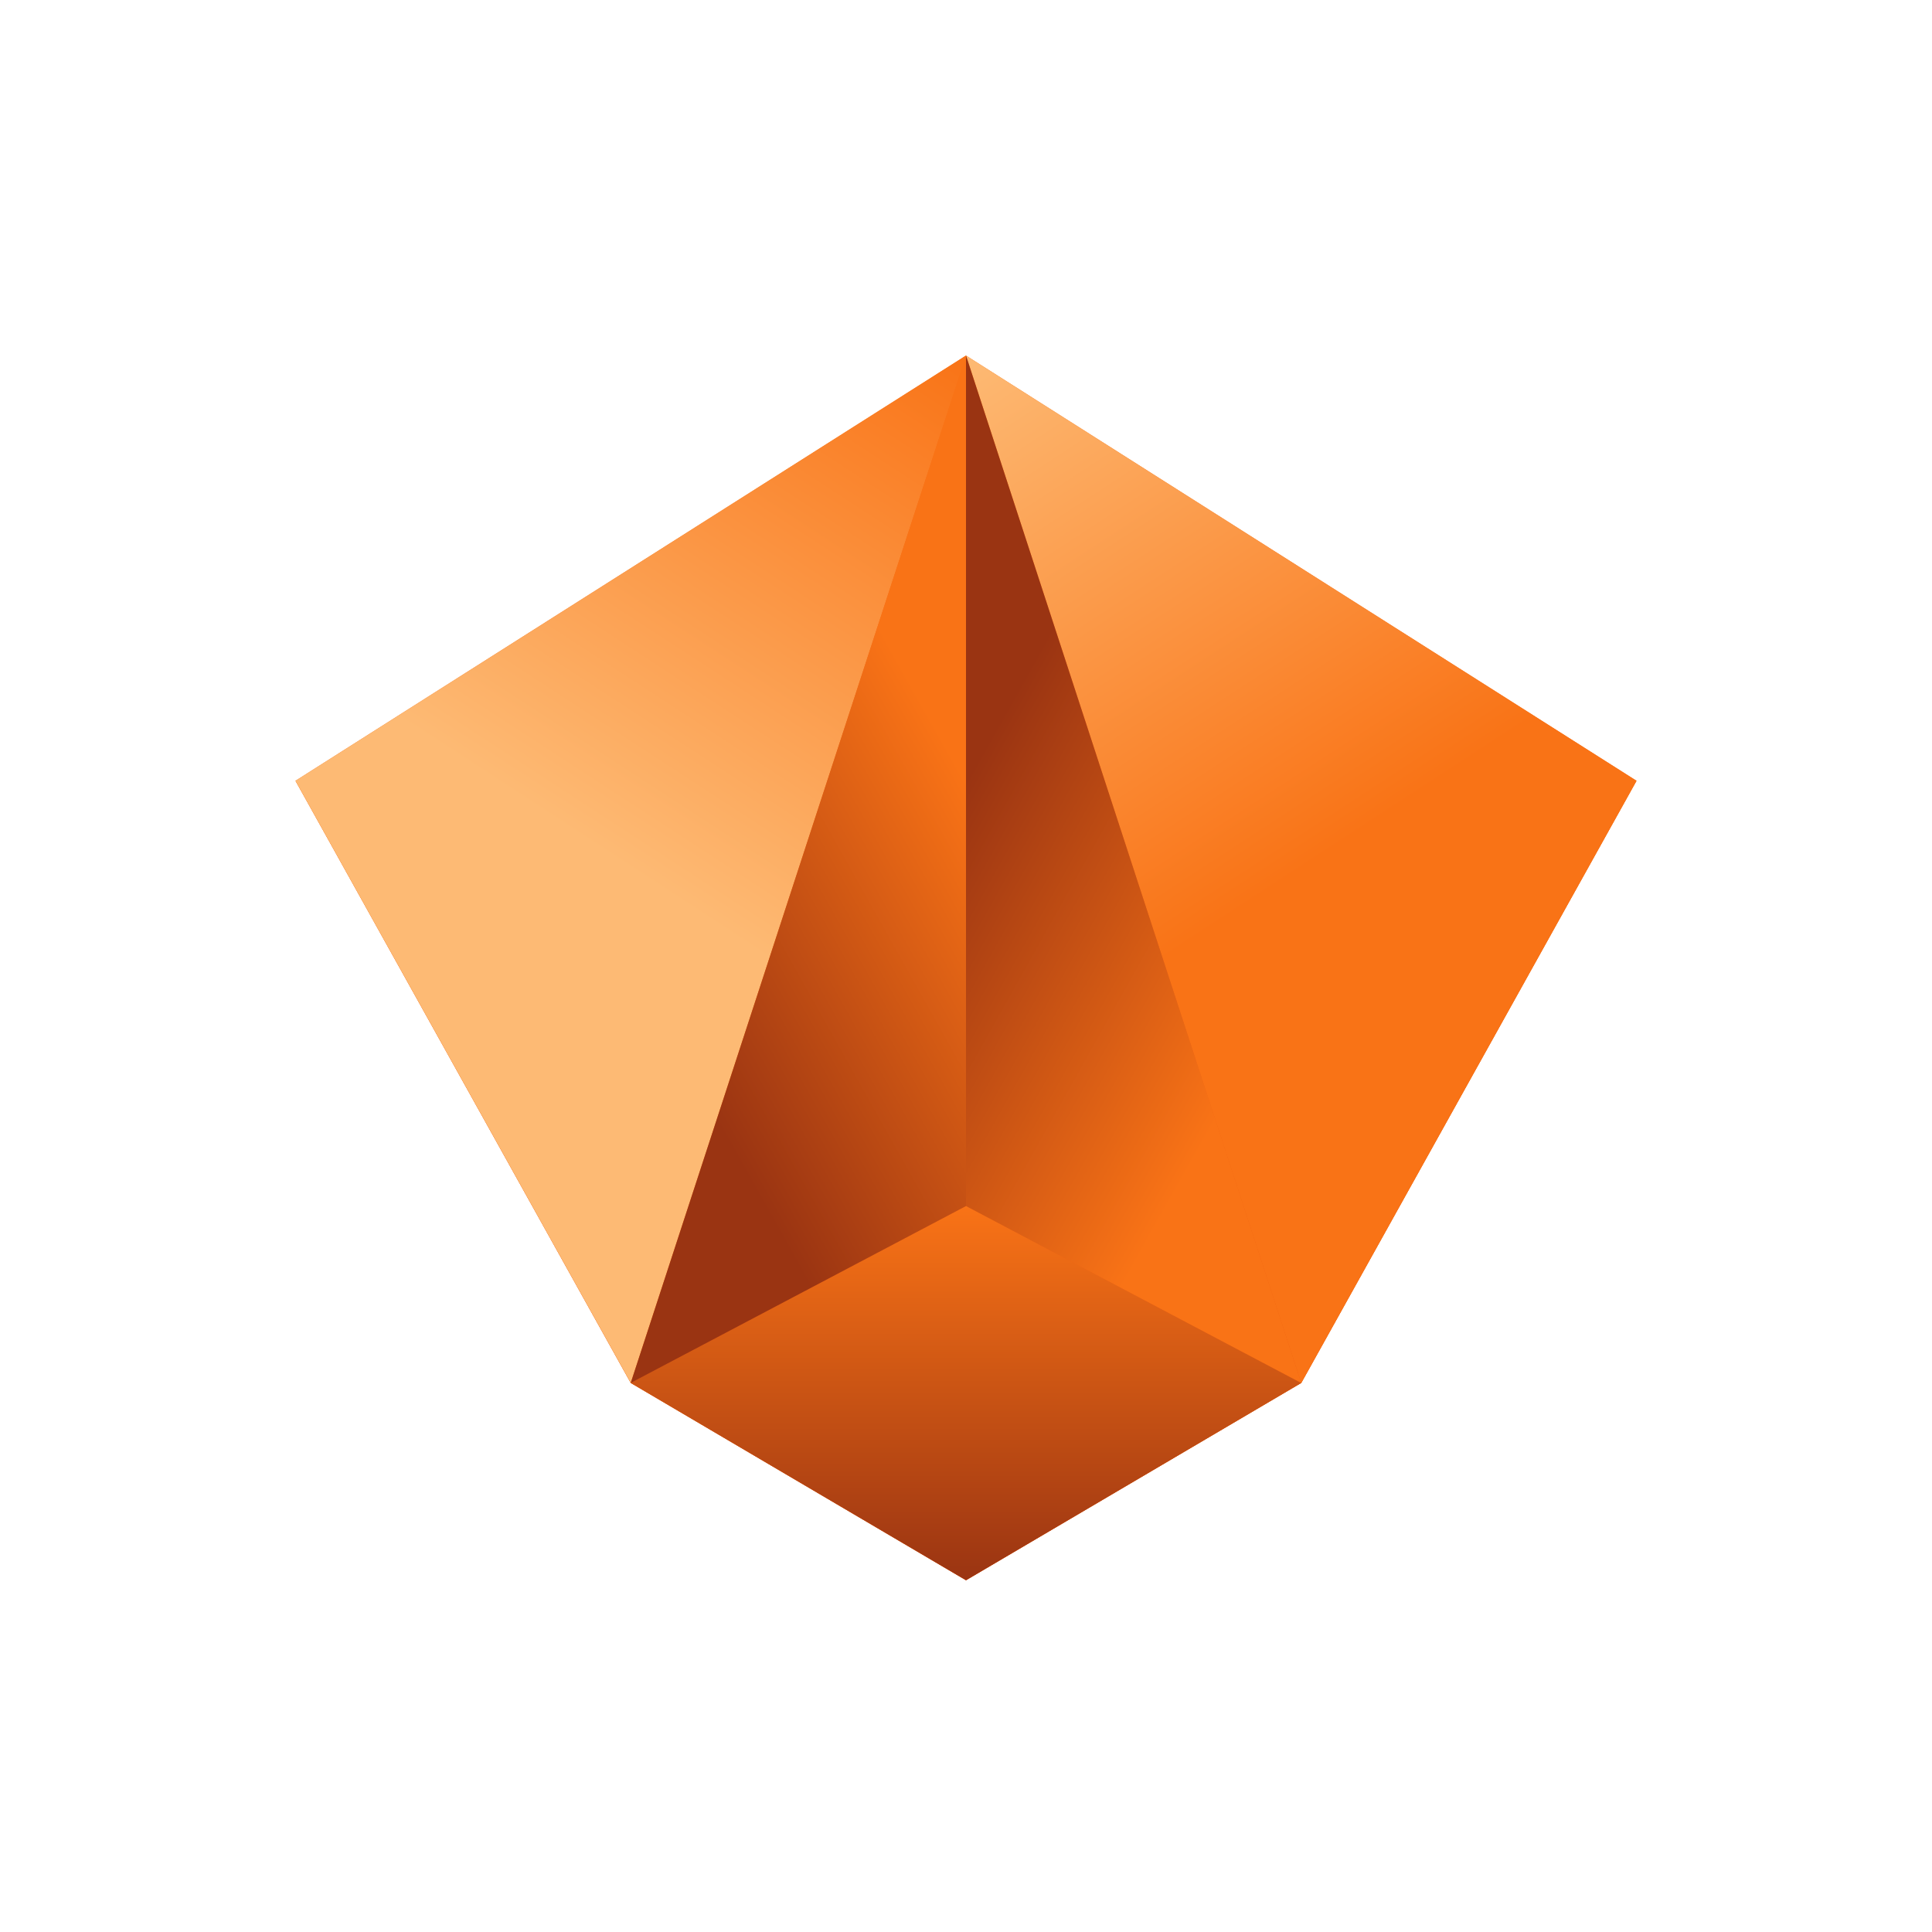
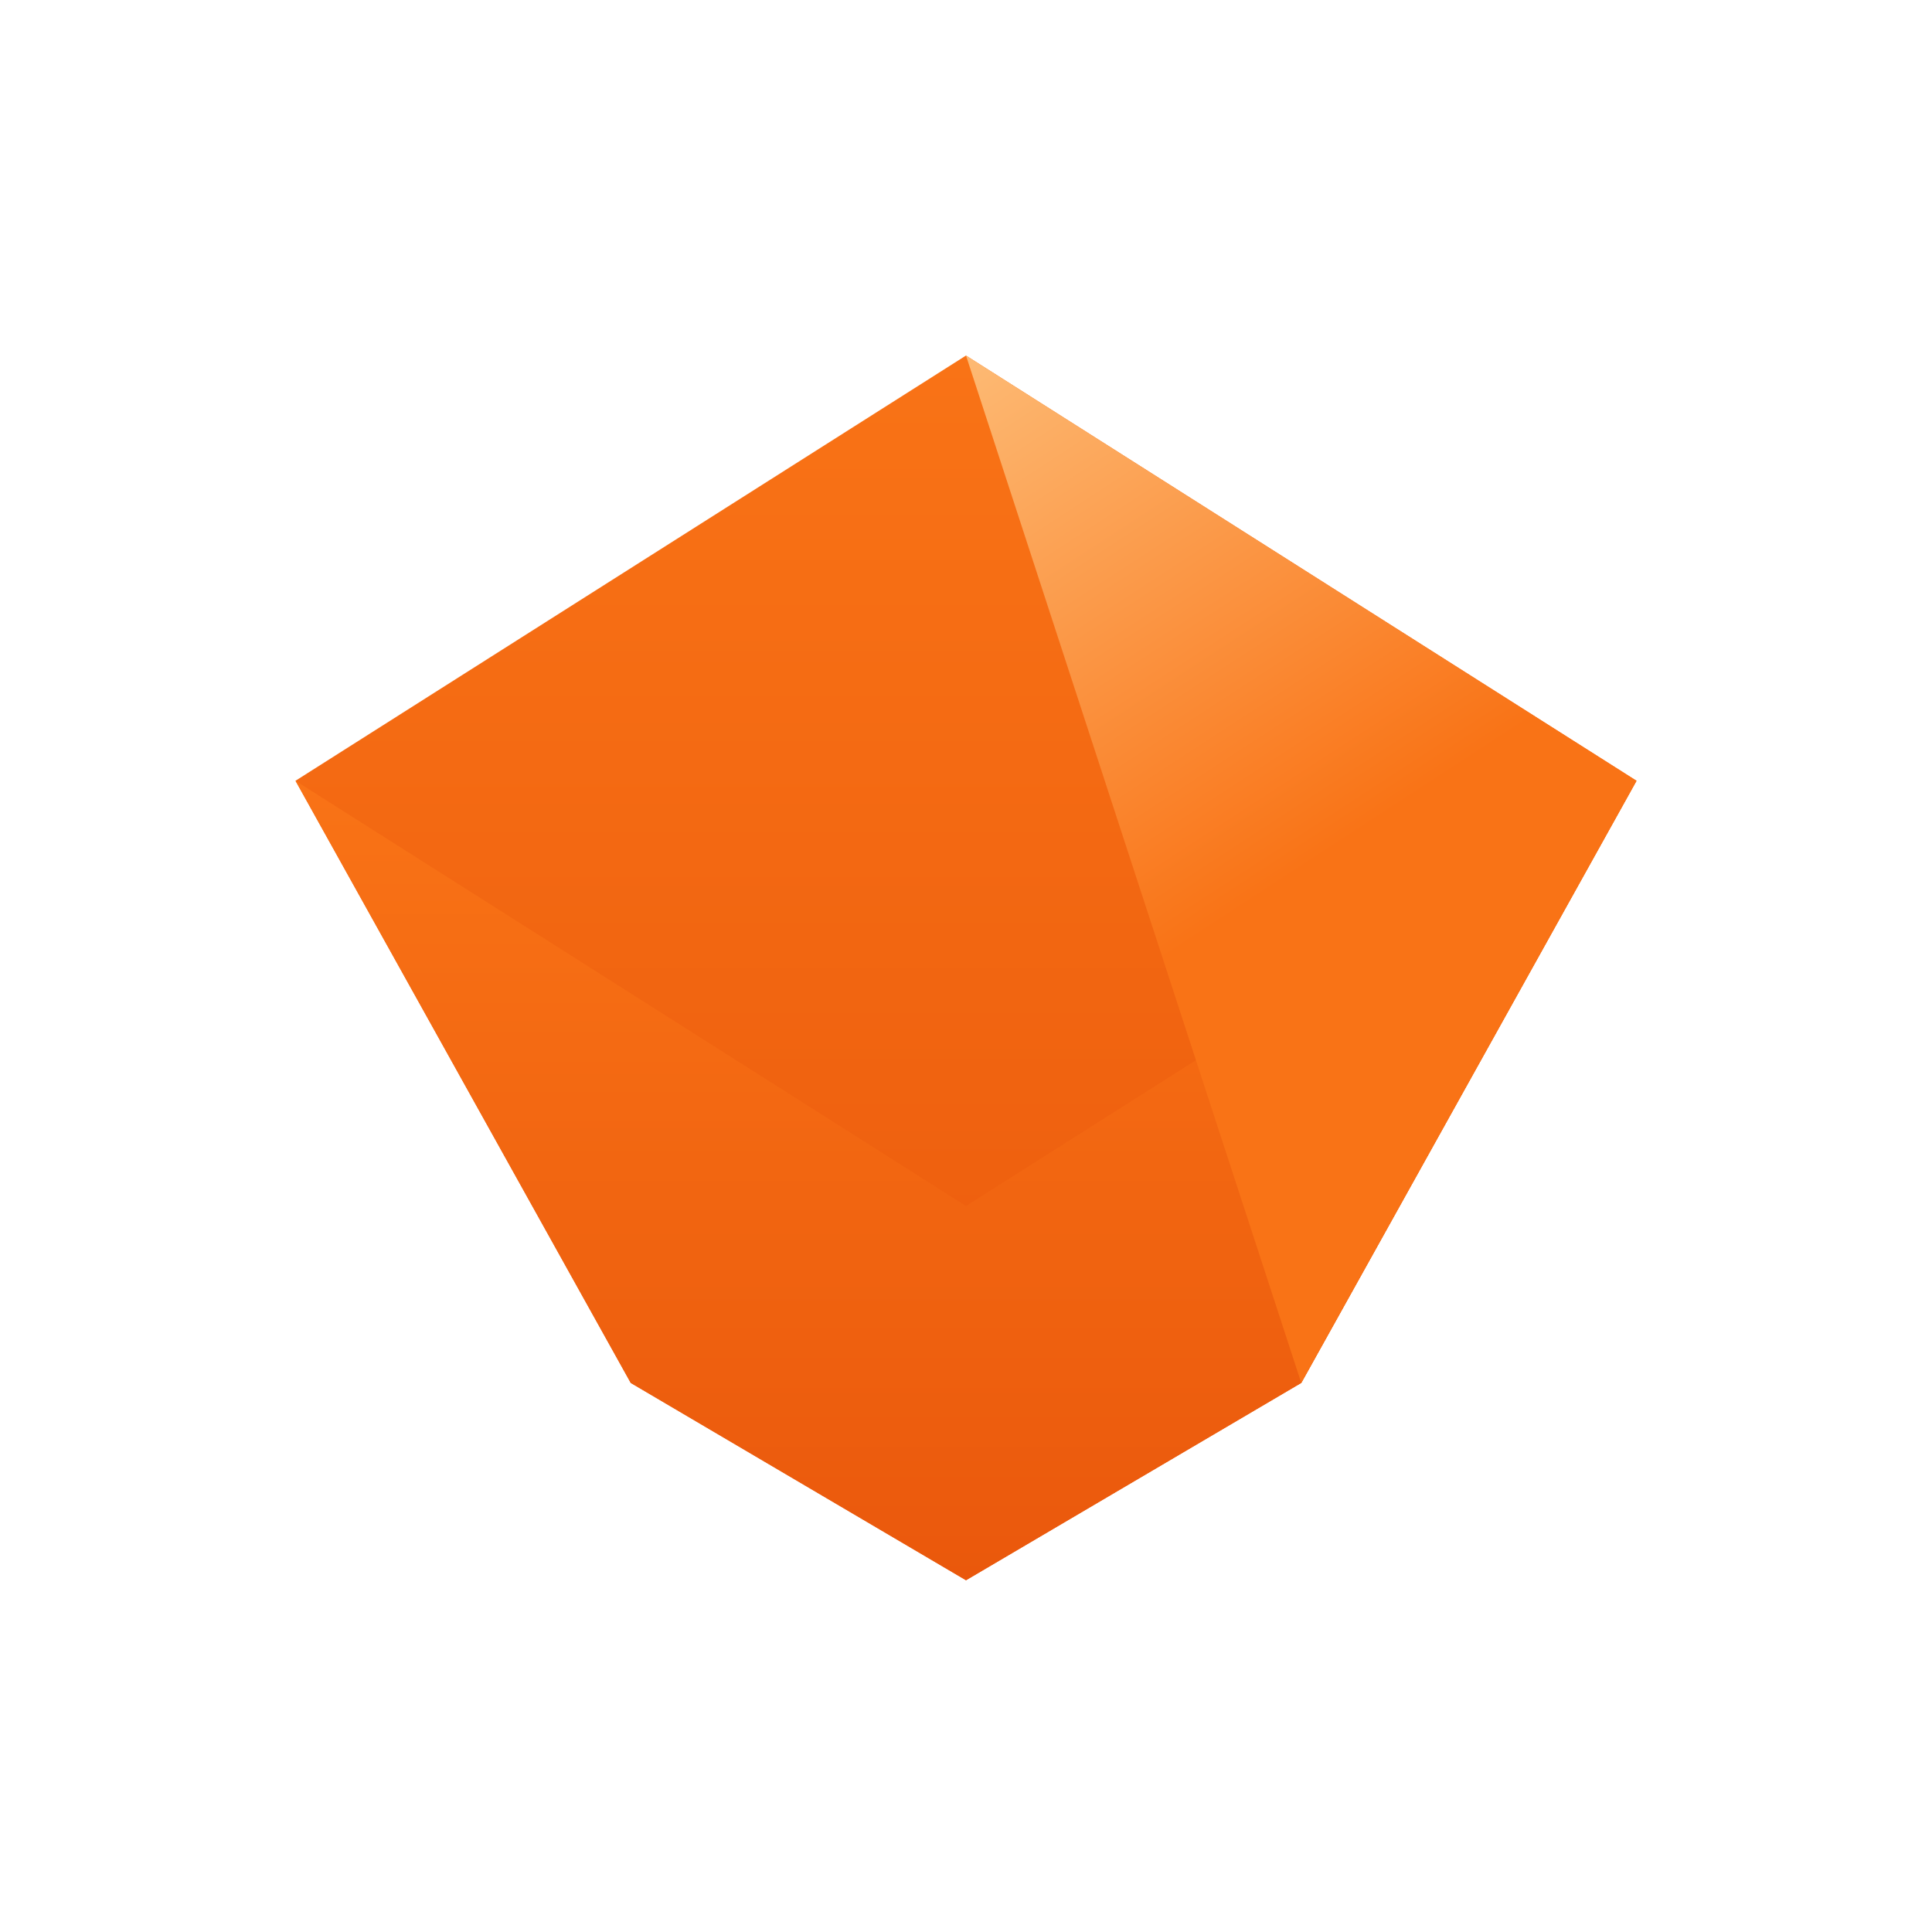
<svg xmlns="http://www.w3.org/2000/svg" width="512" height="512" viewBox="0 0 512 512" fill="none">
  <path d="M433.692 206.913L256 94.221L78.308 206.913L167.154 366.49L256 418.779L344.846 366.49L433.692 206.913Z" fill="url(#paint0_linear_1_2)" />
  <path d="M433.692 206.913L256 319.605L78.308 206.913L167.154 366.49L256 418.779L344.846 366.49L433.692 206.913Z" fill="url(#paint1_linear_1_2)" />
-   <path d="M256 94.221L167.154 366.49L78.308 206.913L256 94.221Z" fill="url(#paint2_linear_1_2)" />
  <path d="M256 94.221L344.846 366.49L433.692 206.913L256 94.221Z" fill="url(#paint3_linear_1_2)" />
-   <path d="M256 418.779L167.154 366.49L256 319.605L344.846 366.49L256 418.779Z" fill="url(#paint4_linear_1_2)" />
-   <path d="M256 94.221L256 319.605L167.154 366.49L256 94.221Z" fill="url(#paint5_linear_1_2)" />
-   <path d="M256 94.221L256 319.605L344.846 366.49L256 94.221Z" fill="url(#paint6_linear_1_2)" />
  <defs>
    <linearGradient id="paint0_linear_1_2" x1="256" y1="94.221" x2="256" y2="418.779" gradientUnits="userSpaceOnUse">
      <stop stop-color="#F97316" />
      <stop offset="1" stop-color="#EA580C" />
    </linearGradient>
    <linearGradient id="paint1_linear_1_2" x1="256" y1="206.913" x2="256" y2="418.779" gradientUnits="userSpaceOnUse">
      <stop stop-color="#F97316" />
      <stop offset="1" stop-color="#EA580C" />
    </linearGradient>
    <linearGradient id="paint2_linear_1_2" x1="167.154" y1="230.567" x2="256" y2="94.221" gradientUnits="userSpaceOnUse">
      <stop stop-color="#FDBA74" />
      <stop offset="1" stop-color="#F97316" />
    </linearGradient>
    <linearGradient id="paint3_linear_1_2" x1="344.846" y1="230.567" x2="256" y2="94.221" gradientUnits="userSpaceOnUse">
      <stop stop-color="#F97316" />
      <stop offset="1" stop-color="#FDBA74" />
    </linearGradient>
    <linearGradient id="paint4_linear_1_2" x1="256" y1="319.605" x2="256" y2="418.779" gradientUnits="userSpaceOnUse">
      <stop stop-color="#F97316" />
      <stop offset="1" stop-color="#9A3412" />
    </linearGradient>
    <linearGradient id="paint5_linear_1_2" x1="167.154" y1="256.763" x2="256" y2="206.913" gradientUnits="userSpaceOnUse">
      <stop stop-color="#9A3412" />
      <stop offset="1" stop-color="#F97316" />
    </linearGradient>
    <linearGradient id="paint6_linear_1_2" x1="344.846" y1="256.763" x2="256" y2="206.913" gradientUnits="userSpaceOnUse">
      <stop stop-color="#F97316" />
      <stop offset="1" stop-color="#9A3412" />
    </linearGradient>
  </defs>
</svg>